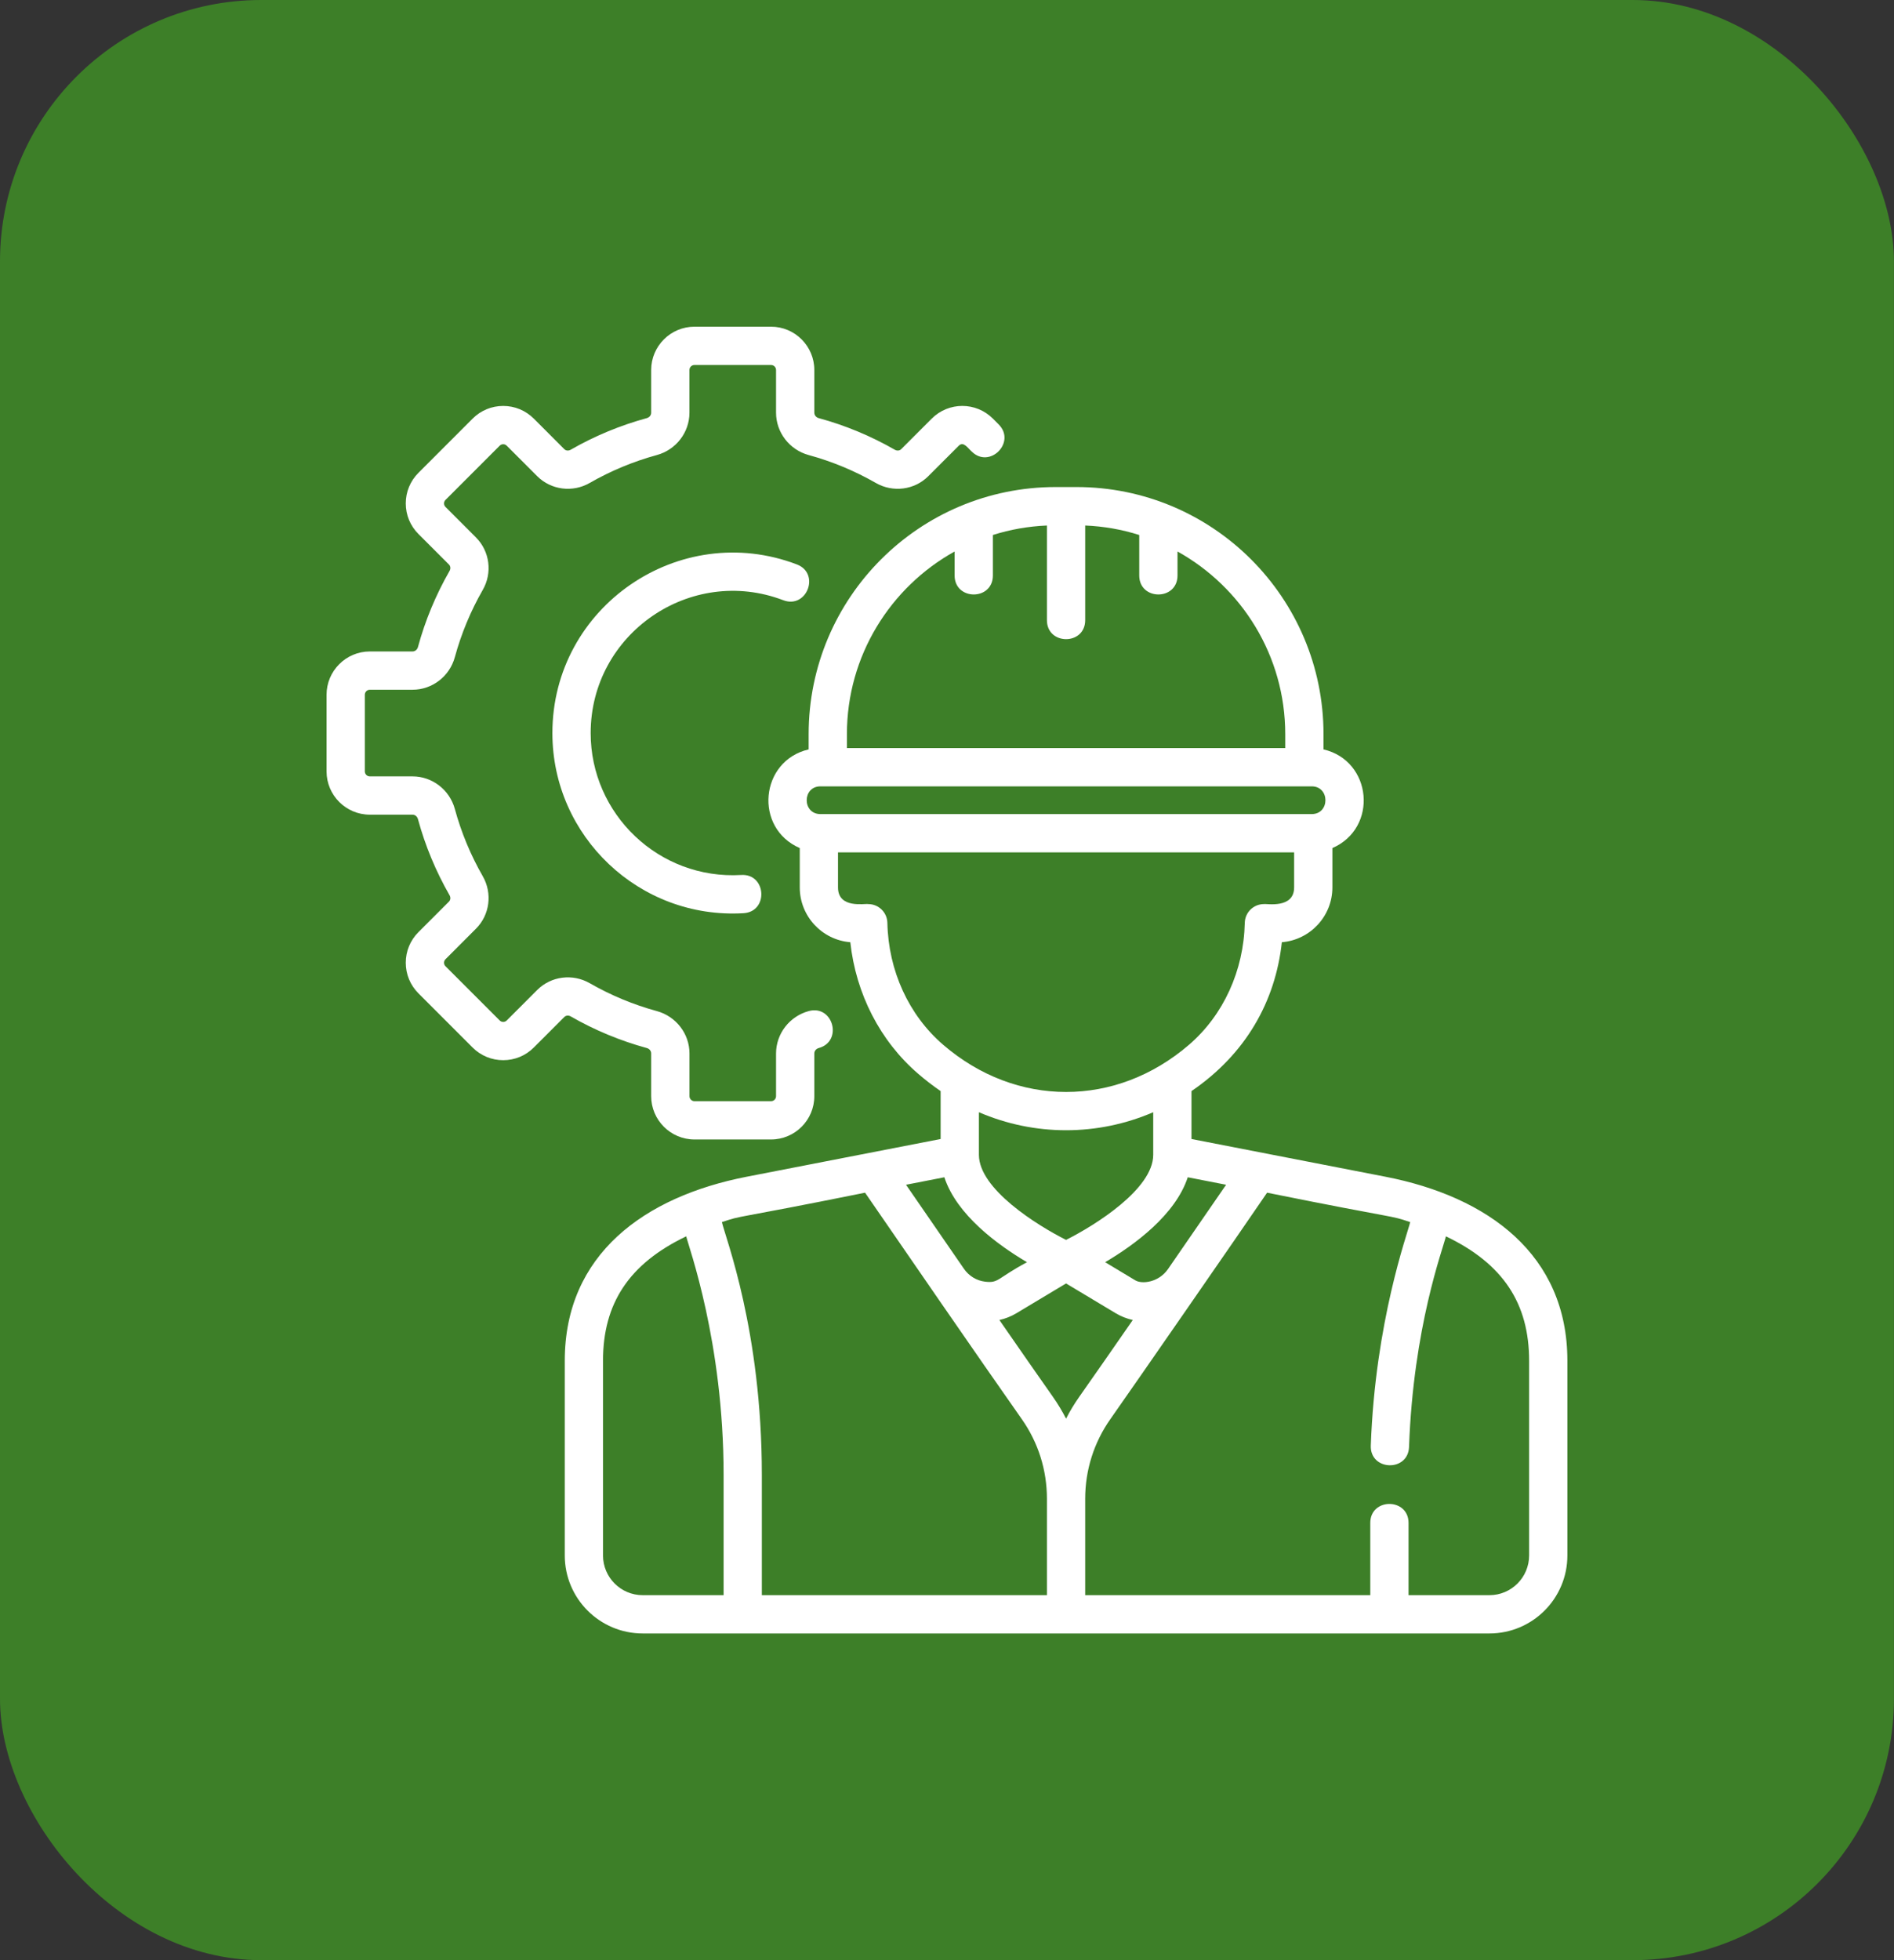
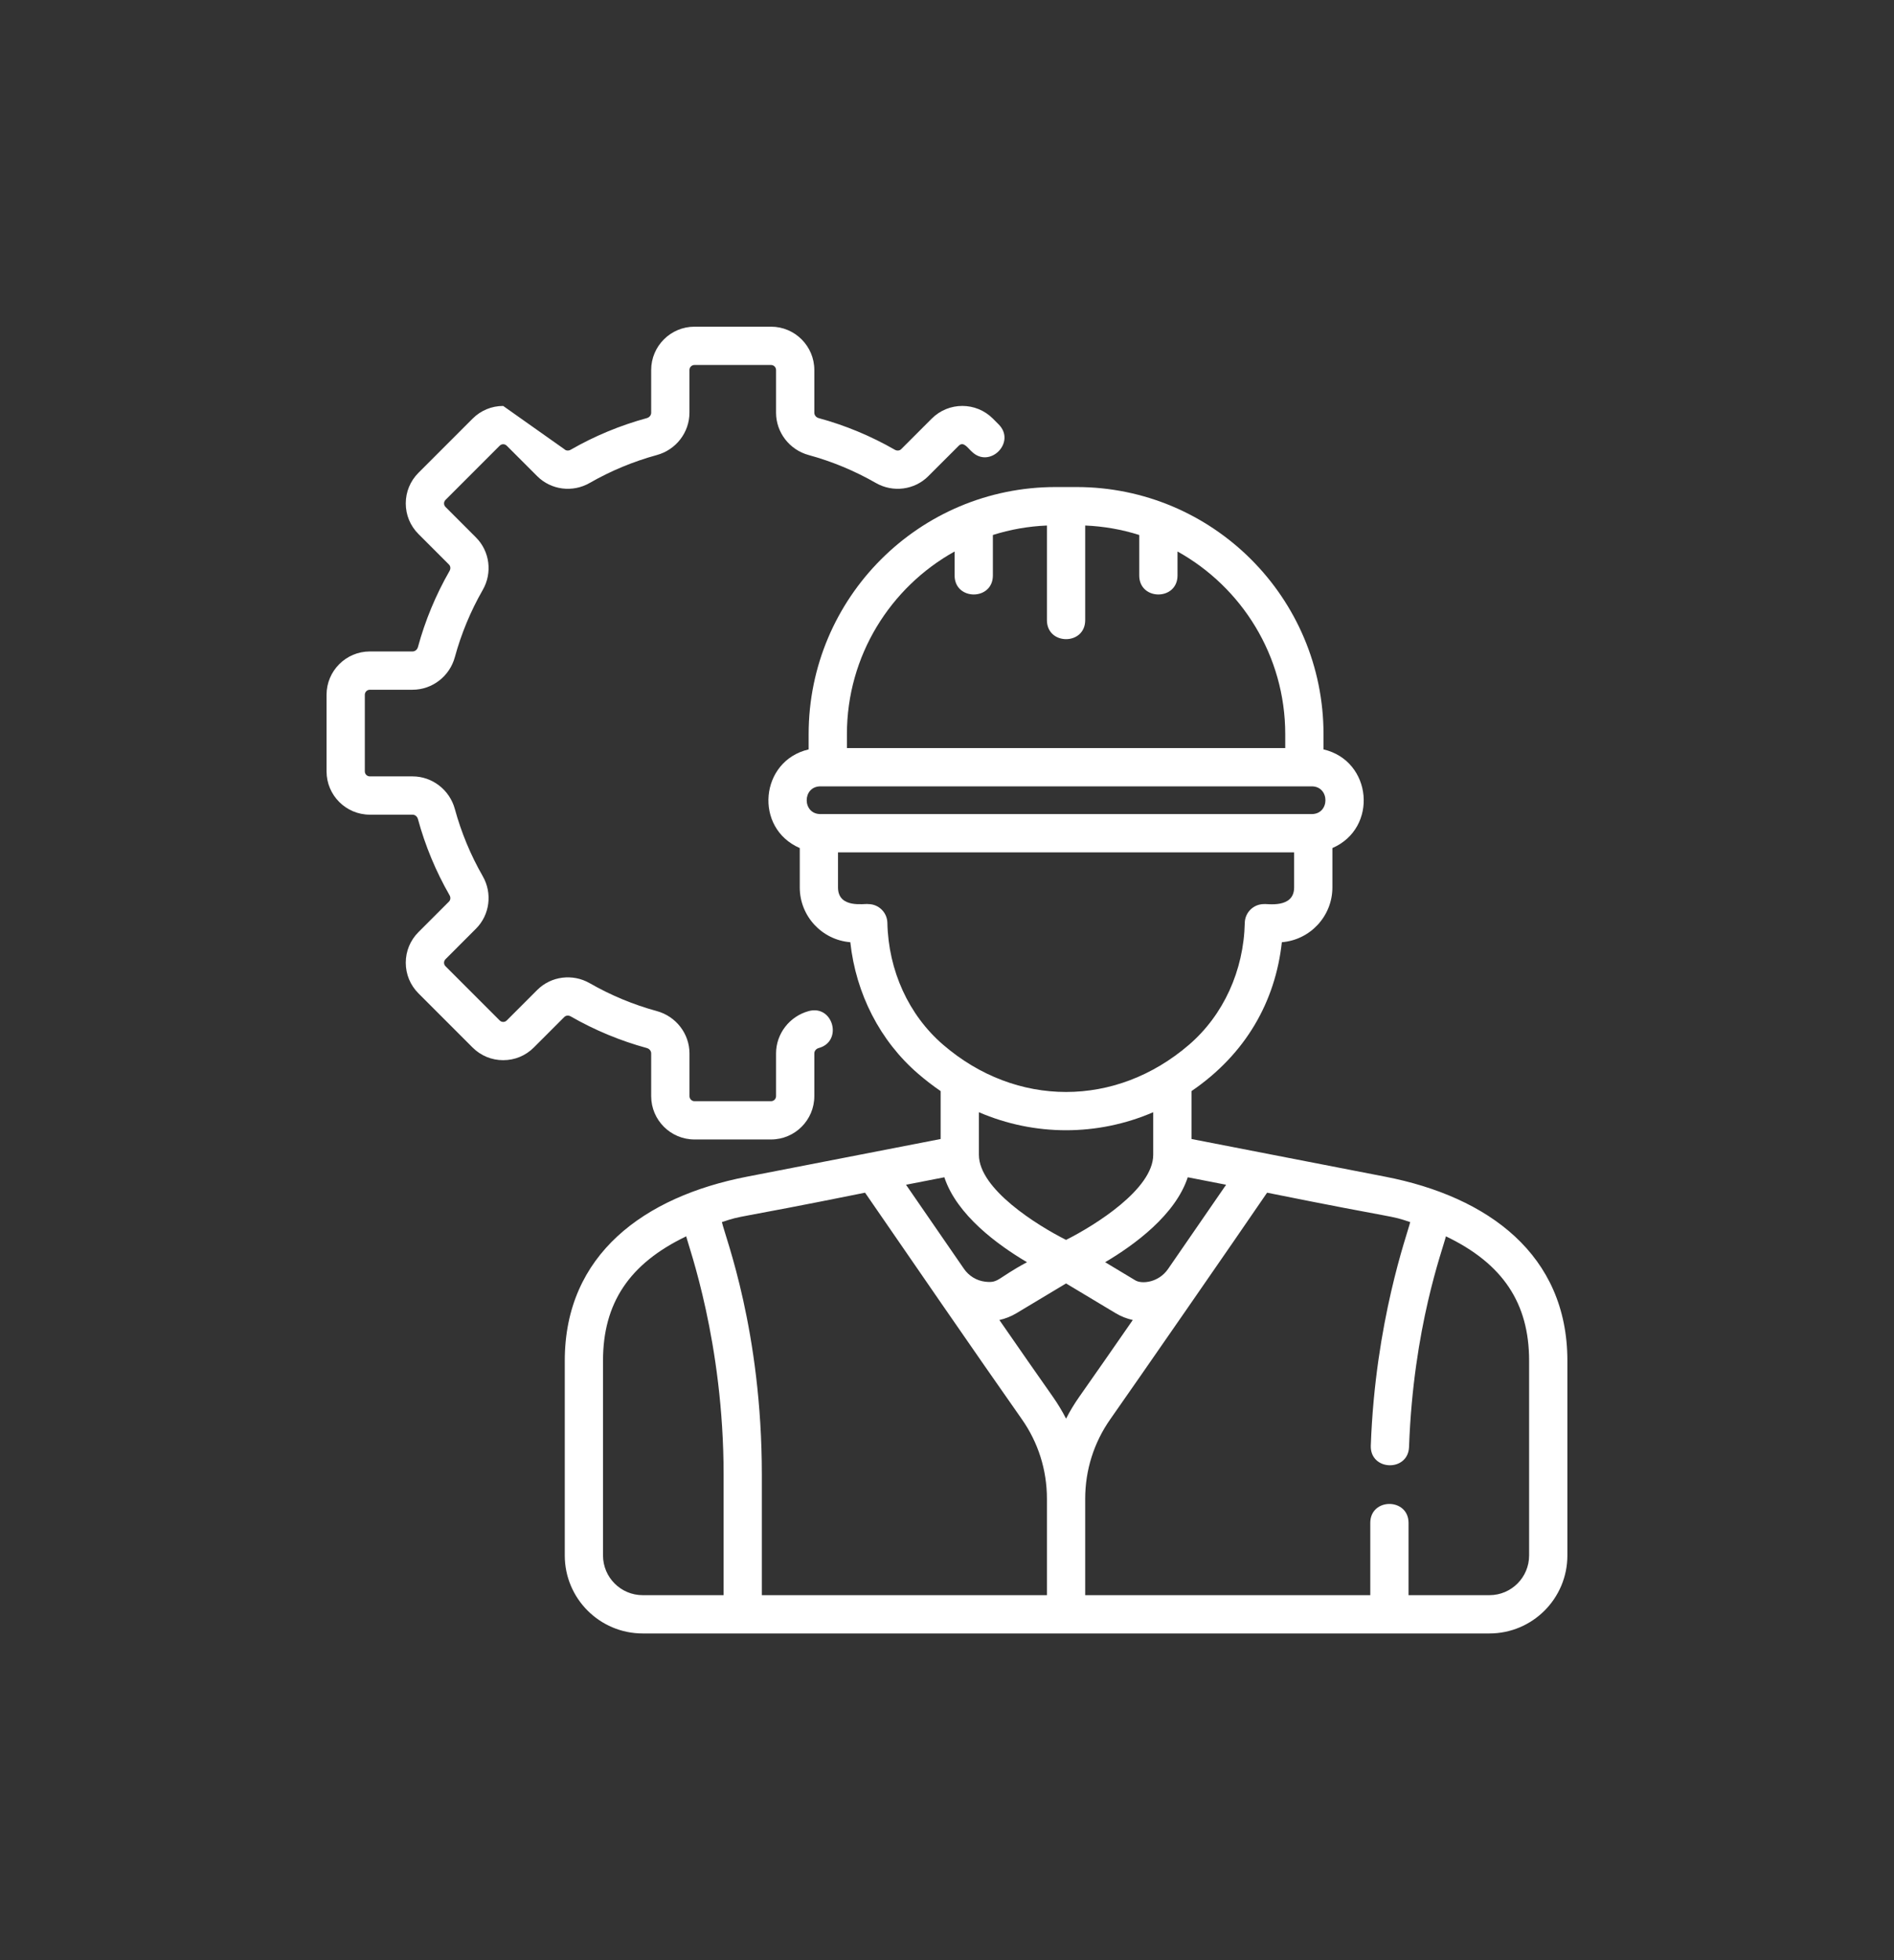
<svg xmlns="http://www.w3.org/2000/svg" width="58" height="60" viewBox="0 0 58 60" fill="none">
  <rect x="0" y="0" width="58" height="60" fill="#333333" stroke="none" />
-   <rect width="57.998" height="60" rx="8" fill="#3D7F28" />
-   <path d="M23.612 34.879H21.267C20.536 34.879 19.941 34.284 19.941 33.553V32.246C19.941 32.169 19.887 32.102 19.806 32.08C18.993 31.858 18.208 31.532 17.475 31.111C17.408 31.073 17.33 31.081 17.28 31.131L16.346 32.065C16.096 32.315 15.764 32.452 15.409 32.452C15.056 32.452 14.723 32.315 14.473 32.065L12.814 30.406C12.564 30.156 12.426 29.823 12.426 29.469C12.426 29.115 12.564 28.782 12.814 28.532L13.748 27.598C13.798 27.549 13.805 27.47 13.767 27.404C13.346 26.67 13.02 25.886 12.799 25.073C12.777 24.992 12.71 24.937 12.632 24.937H11.325C10.595 24.937 10 24.343 10 23.612V21.267C10 20.536 10.595 19.941 11.325 19.941H12.632C12.71 19.941 12.777 19.887 12.799 19.806C13.02 18.993 13.346 18.209 13.767 17.475C13.805 17.408 13.798 17.33 13.748 17.28L12.814 16.346C12.564 16.096 12.426 15.764 12.426 15.409C12.426 15.056 12.564 14.723 12.814 14.473L14.473 12.814C14.723 12.564 15.056 12.426 15.409 12.426C15.764 12.426 16.096 12.564 16.347 12.814L17.28 13.748C17.33 13.798 17.408 13.805 17.475 13.767C18.208 13.346 18.992 13.021 19.806 12.799C19.887 12.777 19.941 12.71 19.941 12.632V11.325C19.941 10.595 20.536 10 21.267 10H23.612C24.343 10 24.937 10.595 24.937 11.325V12.632C24.937 12.71 24.991 12.777 25.073 12.799C25.886 13.02 26.67 13.346 27.403 13.767C27.47 13.805 27.548 13.798 27.598 13.748L28.532 12.814C29.05 12.296 29.888 12.296 30.406 12.814L30.581 12.99C31.129 13.537 30.301 14.367 29.753 13.818C29.645 13.725 29.506 13.497 29.361 13.643L28.427 14.576C28.005 14.999 27.344 15.084 26.82 14.783C26.173 14.412 25.481 14.125 24.764 13.929C24.176 13.769 23.765 13.236 23.765 12.632V11.325C23.765 11.241 23.696 11.172 23.612 11.172H21.266C21.182 11.172 21.113 11.241 21.113 11.325V12.632C21.113 13.236 20.702 13.769 20.114 13.929C19.397 14.125 18.705 14.412 18.058 14.783C17.535 15.084 16.874 14.999 16.451 14.576L15.518 13.643C15.481 13.606 15.438 13.598 15.409 13.598C15.381 13.598 15.338 13.606 15.302 13.643L13.643 15.302C13.606 15.338 13.598 15.381 13.598 15.409C13.598 15.438 13.606 15.481 13.643 15.518L14.576 16.452C14.999 16.874 15.084 17.535 14.783 18.058C14.412 18.705 14.125 19.397 13.929 20.114C13.769 20.703 13.236 21.113 12.632 21.113H11.325C11.241 21.113 11.172 21.182 11.172 21.267V23.612C11.172 23.697 11.241 23.765 11.325 23.765H12.632C13.236 23.765 13.769 24.176 13.929 24.764C14.125 25.482 14.412 26.173 14.783 26.82C15.084 27.344 14.999 28.005 14.576 28.427L13.643 29.361C13.606 29.398 13.598 29.44 13.598 29.469C13.598 29.498 13.606 29.54 13.643 29.577L15.302 31.236C15.361 31.296 15.458 31.296 15.518 31.236L16.452 30.302C16.874 29.88 17.535 29.795 18.058 30.095C18.705 30.466 19.397 30.754 20.114 30.949C20.703 31.11 21.114 31.643 21.114 32.246V33.553C21.114 33.638 21.182 33.707 21.267 33.707H23.612C23.697 33.707 23.765 33.638 23.765 33.553V32.246C23.765 31.643 24.176 31.11 24.765 30.949C25.513 30.745 25.82 31.876 25.073 32.08C24.992 32.102 24.937 32.169 24.937 32.246V33.553C24.937 34.284 24.343 34.879 23.612 34.879Z" fill="white" />
-   <path d="M16.916 22.44C16.916 18.565 20.812 15.909 24.402 17.277C25.126 17.553 24.71 18.648 23.985 18.372C21.151 17.292 18.088 19.395 18.088 22.44C18.088 24.916 20.173 26.931 22.698 26.783C23.47 26.736 23.543 27.907 22.767 27.953C19.583 28.14 16.916 25.601 16.916 22.44Z" fill="white" />
+   <path d="M23.612 34.879H21.267C20.536 34.879 19.941 34.284 19.941 33.553V32.246C19.941 32.169 19.887 32.102 19.806 32.08C18.993 31.858 18.208 31.532 17.475 31.111C17.408 31.073 17.33 31.081 17.28 31.131L16.346 32.065C16.096 32.315 15.764 32.452 15.409 32.452C15.056 32.452 14.723 32.315 14.473 32.065L12.814 30.406C12.564 30.156 12.426 29.823 12.426 29.469C12.426 29.115 12.564 28.782 12.814 28.532L13.748 27.598C13.798 27.549 13.805 27.47 13.767 27.404C13.346 26.67 13.02 25.886 12.799 25.073C12.777 24.992 12.71 24.937 12.632 24.937H11.325C10.595 24.937 10 24.343 10 23.612V21.267C10 20.536 10.595 19.941 11.325 19.941H12.632C12.71 19.941 12.777 19.887 12.799 19.806C13.02 18.993 13.346 18.209 13.767 17.475C13.805 17.408 13.798 17.33 13.748 17.28L12.814 16.346C12.564 16.096 12.426 15.764 12.426 15.409C12.426 15.056 12.564 14.723 12.814 14.473L14.473 12.814C14.723 12.564 15.056 12.426 15.409 12.426L17.28 13.748C17.33 13.798 17.408 13.805 17.475 13.767C18.208 13.346 18.992 13.021 19.806 12.799C19.887 12.777 19.941 12.71 19.941 12.632V11.325C19.941 10.595 20.536 10 21.267 10H23.612C24.343 10 24.937 10.595 24.937 11.325V12.632C24.937 12.71 24.991 12.777 25.073 12.799C25.886 13.02 26.67 13.346 27.403 13.767C27.47 13.805 27.548 13.798 27.598 13.748L28.532 12.814C29.05 12.296 29.888 12.296 30.406 12.814L30.581 12.99C31.129 13.537 30.301 14.367 29.753 13.818C29.645 13.725 29.506 13.497 29.361 13.643L28.427 14.576C28.005 14.999 27.344 15.084 26.82 14.783C26.173 14.412 25.481 14.125 24.764 13.929C24.176 13.769 23.765 13.236 23.765 12.632V11.325C23.765 11.241 23.696 11.172 23.612 11.172H21.266C21.182 11.172 21.113 11.241 21.113 11.325V12.632C21.113 13.236 20.702 13.769 20.114 13.929C19.397 14.125 18.705 14.412 18.058 14.783C17.535 15.084 16.874 14.999 16.451 14.576L15.518 13.643C15.481 13.606 15.438 13.598 15.409 13.598C15.381 13.598 15.338 13.606 15.302 13.643L13.643 15.302C13.606 15.338 13.598 15.381 13.598 15.409C13.598 15.438 13.606 15.481 13.643 15.518L14.576 16.452C14.999 16.874 15.084 17.535 14.783 18.058C14.412 18.705 14.125 19.397 13.929 20.114C13.769 20.703 13.236 21.113 12.632 21.113H11.325C11.241 21.113 11.172 21.182 11.172 21.267V23.612C11.172 23.697 11.241 23.765 11.325 23.765H12.632C13.236 23.765 13.769 24.176 13.929 24.764C14.125 25.482 14.412 26.173 14.783 26.82C15.084 27.344 14.999 28.005 14.576 28.427L13.643 29.361C13.606 29.398 13.598 29.44 13.598 29.469C13.598 29.498 13.606 29.54 13.643 29.577L15.302 31.236C15.361 31.296 15.458 31.296 15.518 31.236L16.452 30.302C16.874 29.88 17.535 29.795 18.058 30.095C18.705 30.466 19.397 30.754 20.114 30.949C20.703 31.11 21.114 31.643 21.114 32.246V33.553C21.114 33.638 21.182 33.707 21.267 33.707H23.612C23.697 33.707 23.765 33.638 23.765 33.553V32.246C23.765 31.643 24.176 31.11 24.765 30.949C25.513 30.745 25.82 31.876 25.073 32.08C24.992 32.102 24.937 32.169 24.937 32.246V33.553C24.937 34.284 24.343 34.879 23.612 34.879Z" fill="white" />
  <path d="M42.424 36.019L36.487 34.865V33.398C38.154 32.261 39.057 30.65 39.254 28.841C40.119 28.772 40.802 28.046 40.802 27.163V25.959C42.213 25.346 42.022 23.287 40.53 22.939V22.475C40.53 18.296 37.142 14.908 32.964 14.908H32.329C28.15 14.908 24.763 18.296 24.763 22.474V22.939C23.271 23.287 23.079 25.346 24.491 25.959V27.163C24.491 28.046 25.174 28.772 26.039 28.841C26.211 30.419 26.95 31.864 28.117 32.868C28.341 33.061 28.57 33.237 28.805 33.398V34.865L22.869 36.019C19.736 36.629 17.295 38.394 17.295 41.652V47.612C17.295 48.931 18.364 50 19.683 50H45.61C46.929 50 47.998 48.931 47.998 47.612V41.652C47.998 38.405 45.571 36.631 42.424 36.019ZM37.547 36.265C37.122 36.883 36.471 37.828 35.769 38.844C35.483 39.259 34.969 39.312 34.768 39.192L33.843 38.636C34.745 38.103 35.994 37.188 36.373 36.036L37.547 36.265ZM32.646 37.953C31.756 37.505 29.982 36.398 29.977 35.352C29.977 35.351 29.977 35.349 29.977 35.348V34.045C31.683 34.78 33.608 34.781 35.315 34.045V35.348C35.315 36.396 33.537 37.505 32.646 37.953ZM25.935 22.474C25.935 20.071 27.268 17.973 29.233 16.881V17.615C29.233 18.39 30.405 18.391 30.405 17.615V16.376C30.931 16.209 31.486 16.11 32.06 16.086V18.983C32.06 19.758 33.232 19.759 33.232 18.983V16.086C33.806 16.11 34.362 16.209 34.887 16.376V17.615C34.887 18.39 36.059 18.391 36.059 17.615V16.881C38.025 17.973 39.358 20.071 39.358 22.474V22.898H25.935V22.474ZM25.125 24.07H40.168C40.729 24.07 40.729 24.919 40.168 24.919H25.125C24.563 24.919 24.564 24.07 25.125 24.07ZM27.174 28.247C27.167 27.929 26.907 27.674 26.588 27.674C26.49 27.65 25.662 27.826 25.662 27.163V26.091H39.63V27.163C39.63 27.825 38.78 27.655 38.705 27.674C38.386 27.674 38.126 27.929 38.119 28.247C38.087 29.712 37.465 31.073 36.411 31.98C34.173 33.907 31.12 33.907 28.882 31.98C27.828 31.073 27.205 29.712 27.174 28.247ZM28.919 36.036C29.298 37.188 30.547 38.103 31.45 38.636C30.523 39.133 30.588 39.282 30.167 39.232C29.904 39.201 29.669 39.055 29.519 38.838C28.818 37.823 28.17 36.882 27.745 36.265L28.919 36.036ZM22.159 48.828H19.682C19.011 48.828 18.466 48.283 18.466 47.612V41.652C18.466 39.896 19.264 38.682 21.014 37.844C21.085 38.156 22.159 41.07 22.159 45.142V48.828ZM32.06 48.828H23.33V45.142C23.33 40.73 22.216 37.889 22.107 37.408C22.791 37.181 22.283 37.356 26.491 36.508C27.701 38.266 29.958 41.545 31.288 43.436C31.794 44.154 32.06 44.998 32.06 45.876V48.828ZM32.646 43.425C32.53 43.197 32.396 42.975 32.247 42.762C31.797 42.123 31.213 41.285 30.604 40.405C30.785 40.365 30.962 40.296 31.127 40.197L32.646 39.286L34.165 40.197C34.331 40.296 34.508 40.365 34.689 40.405C34.08 41.284 33.496 42.123 33.046 42.762C32.896 42.975 32.763 43.197 32.646 43.425ZM46.826 47.612C46.826 48.283 46.282 48.828 45.61 48.828H43.134V46.617C43.134 45.843 41.962 45.841 41.962 46.617V48.828H33.232V45.876C33.232 44.998 33.499 44.154 34.004 43.437C34.761 42.361 37.877 37.864 38.802 36.508C43.008 37.355 42.5 37.18 43.185 37.408C43.1 37.768 42.114 40.448 41.978 44.249C41.95 45.026 43.121 45.064 43.149 44.291C43.281 40.613 44.183 38.246 44.278 37.844C46.028 38.682 46.826 39.896 46.826 41.652V47.612Z" fill="white" />
</svg>